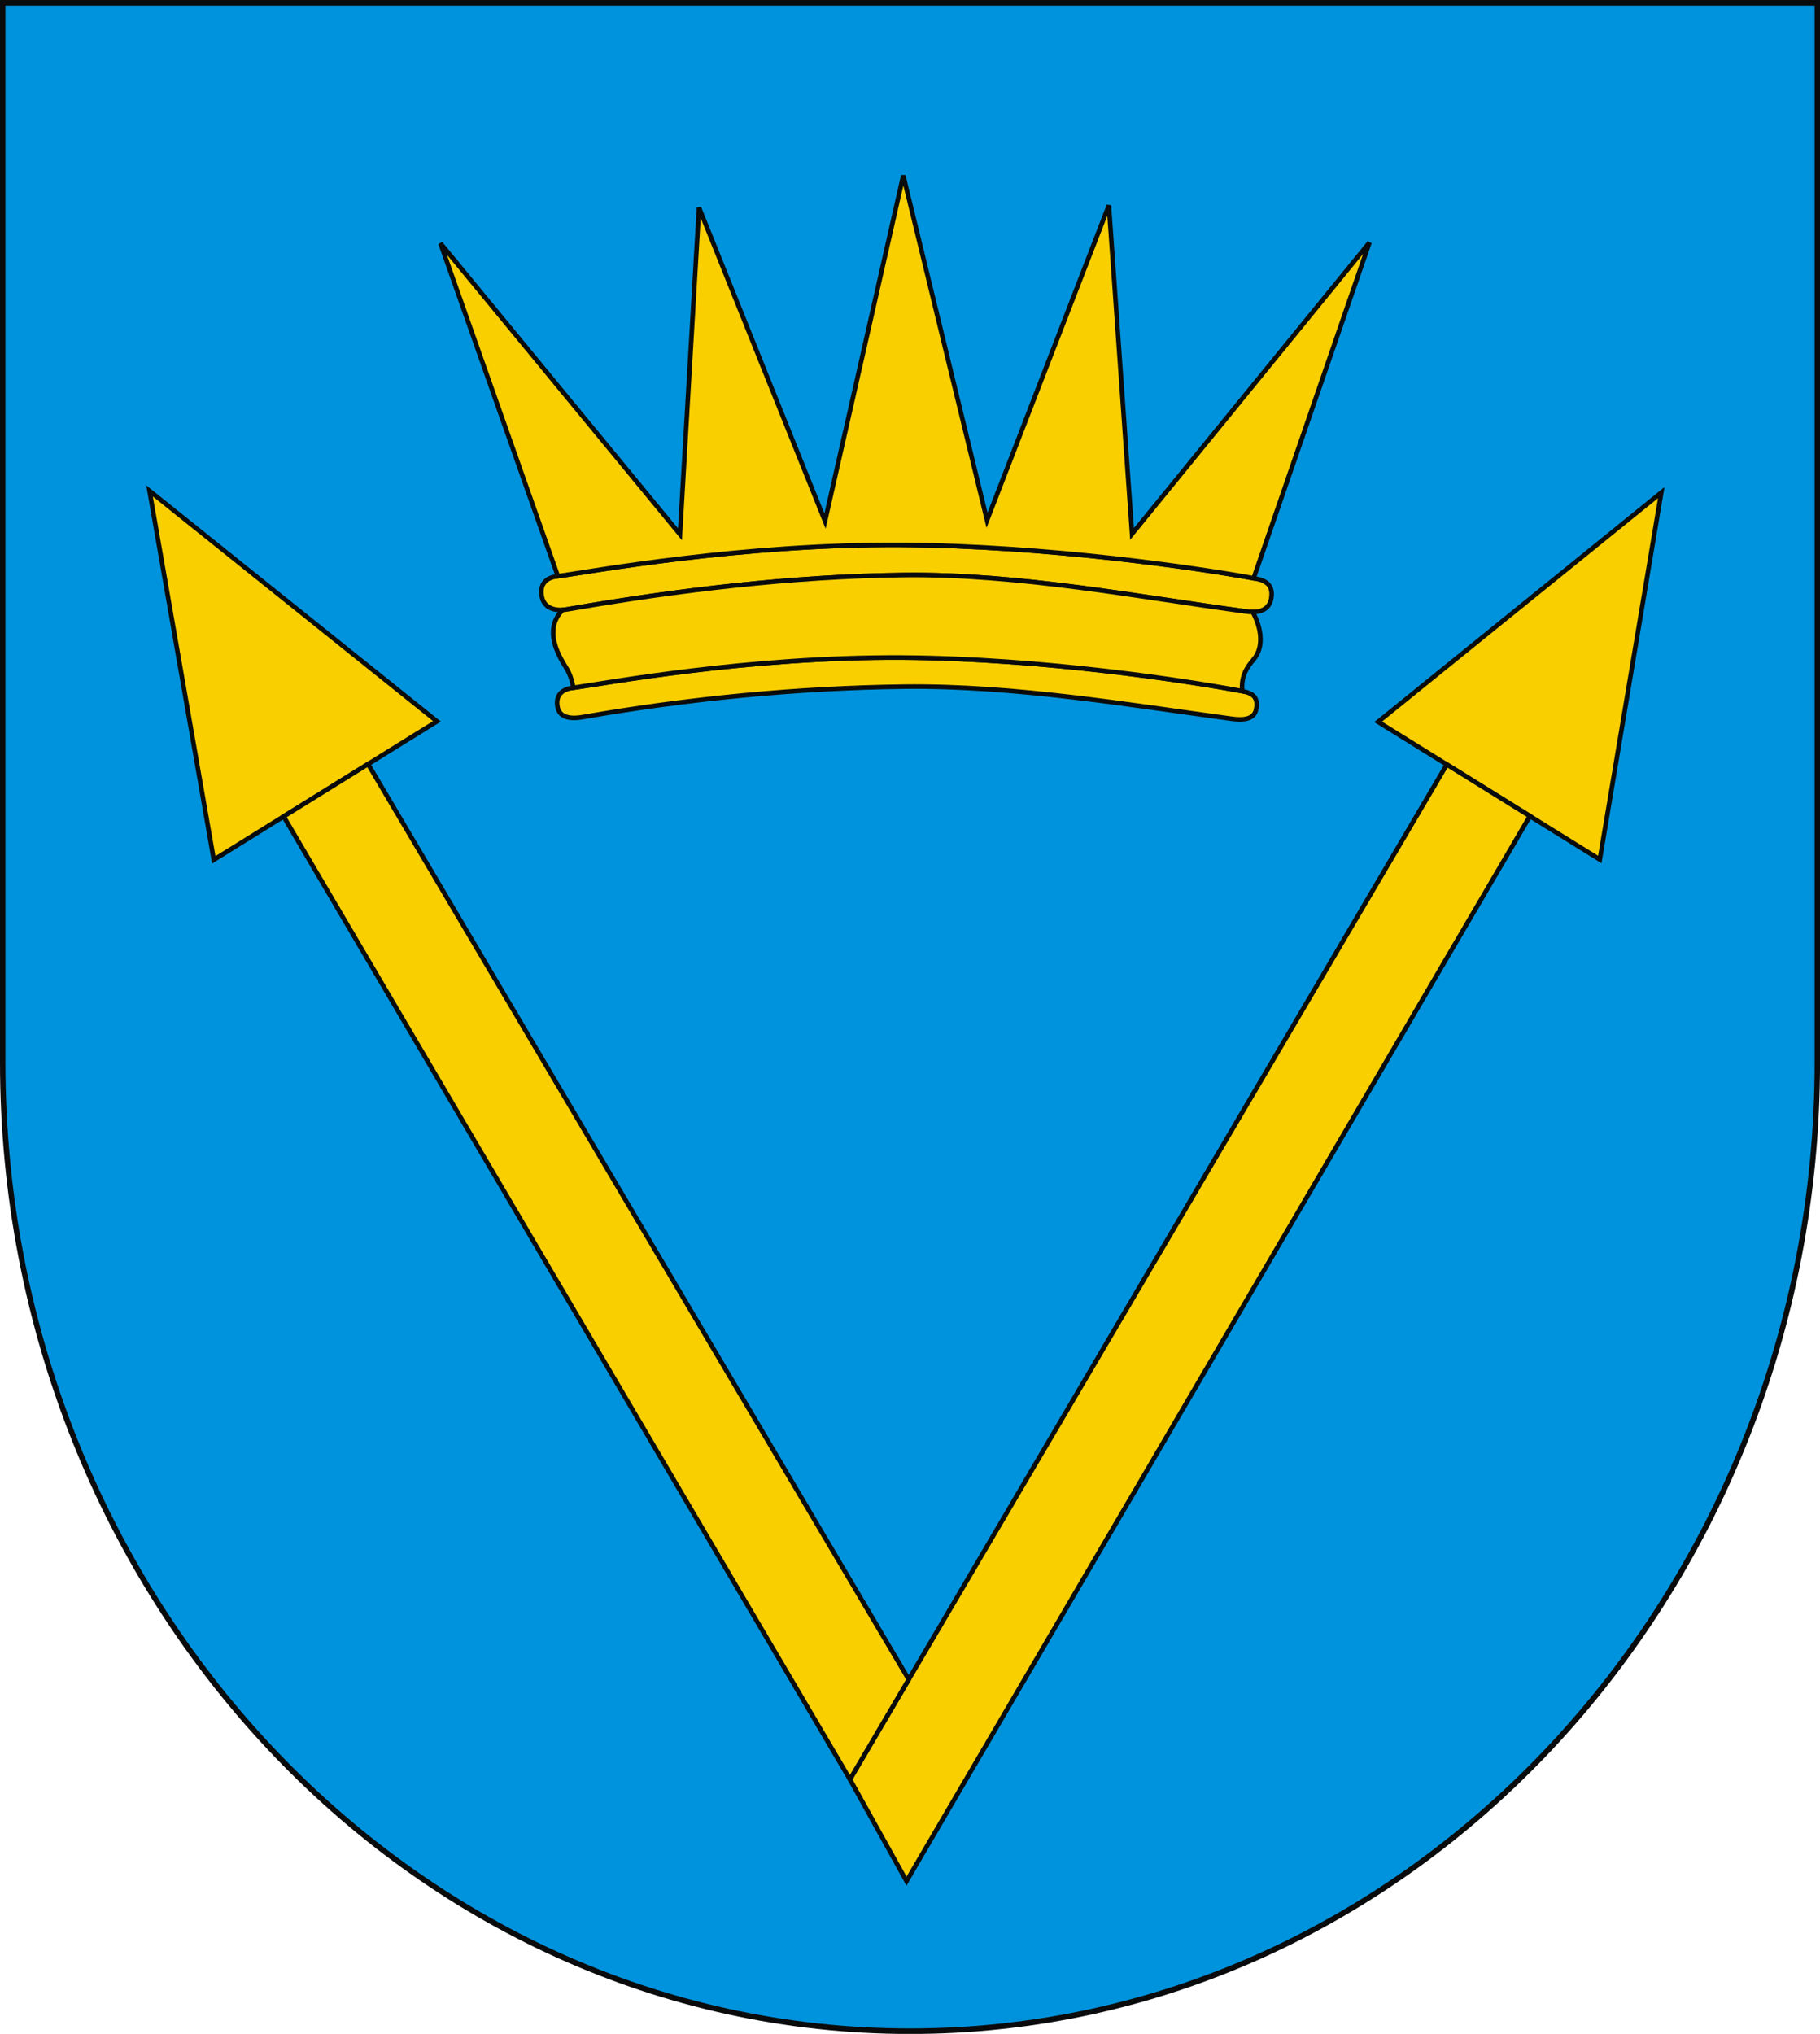
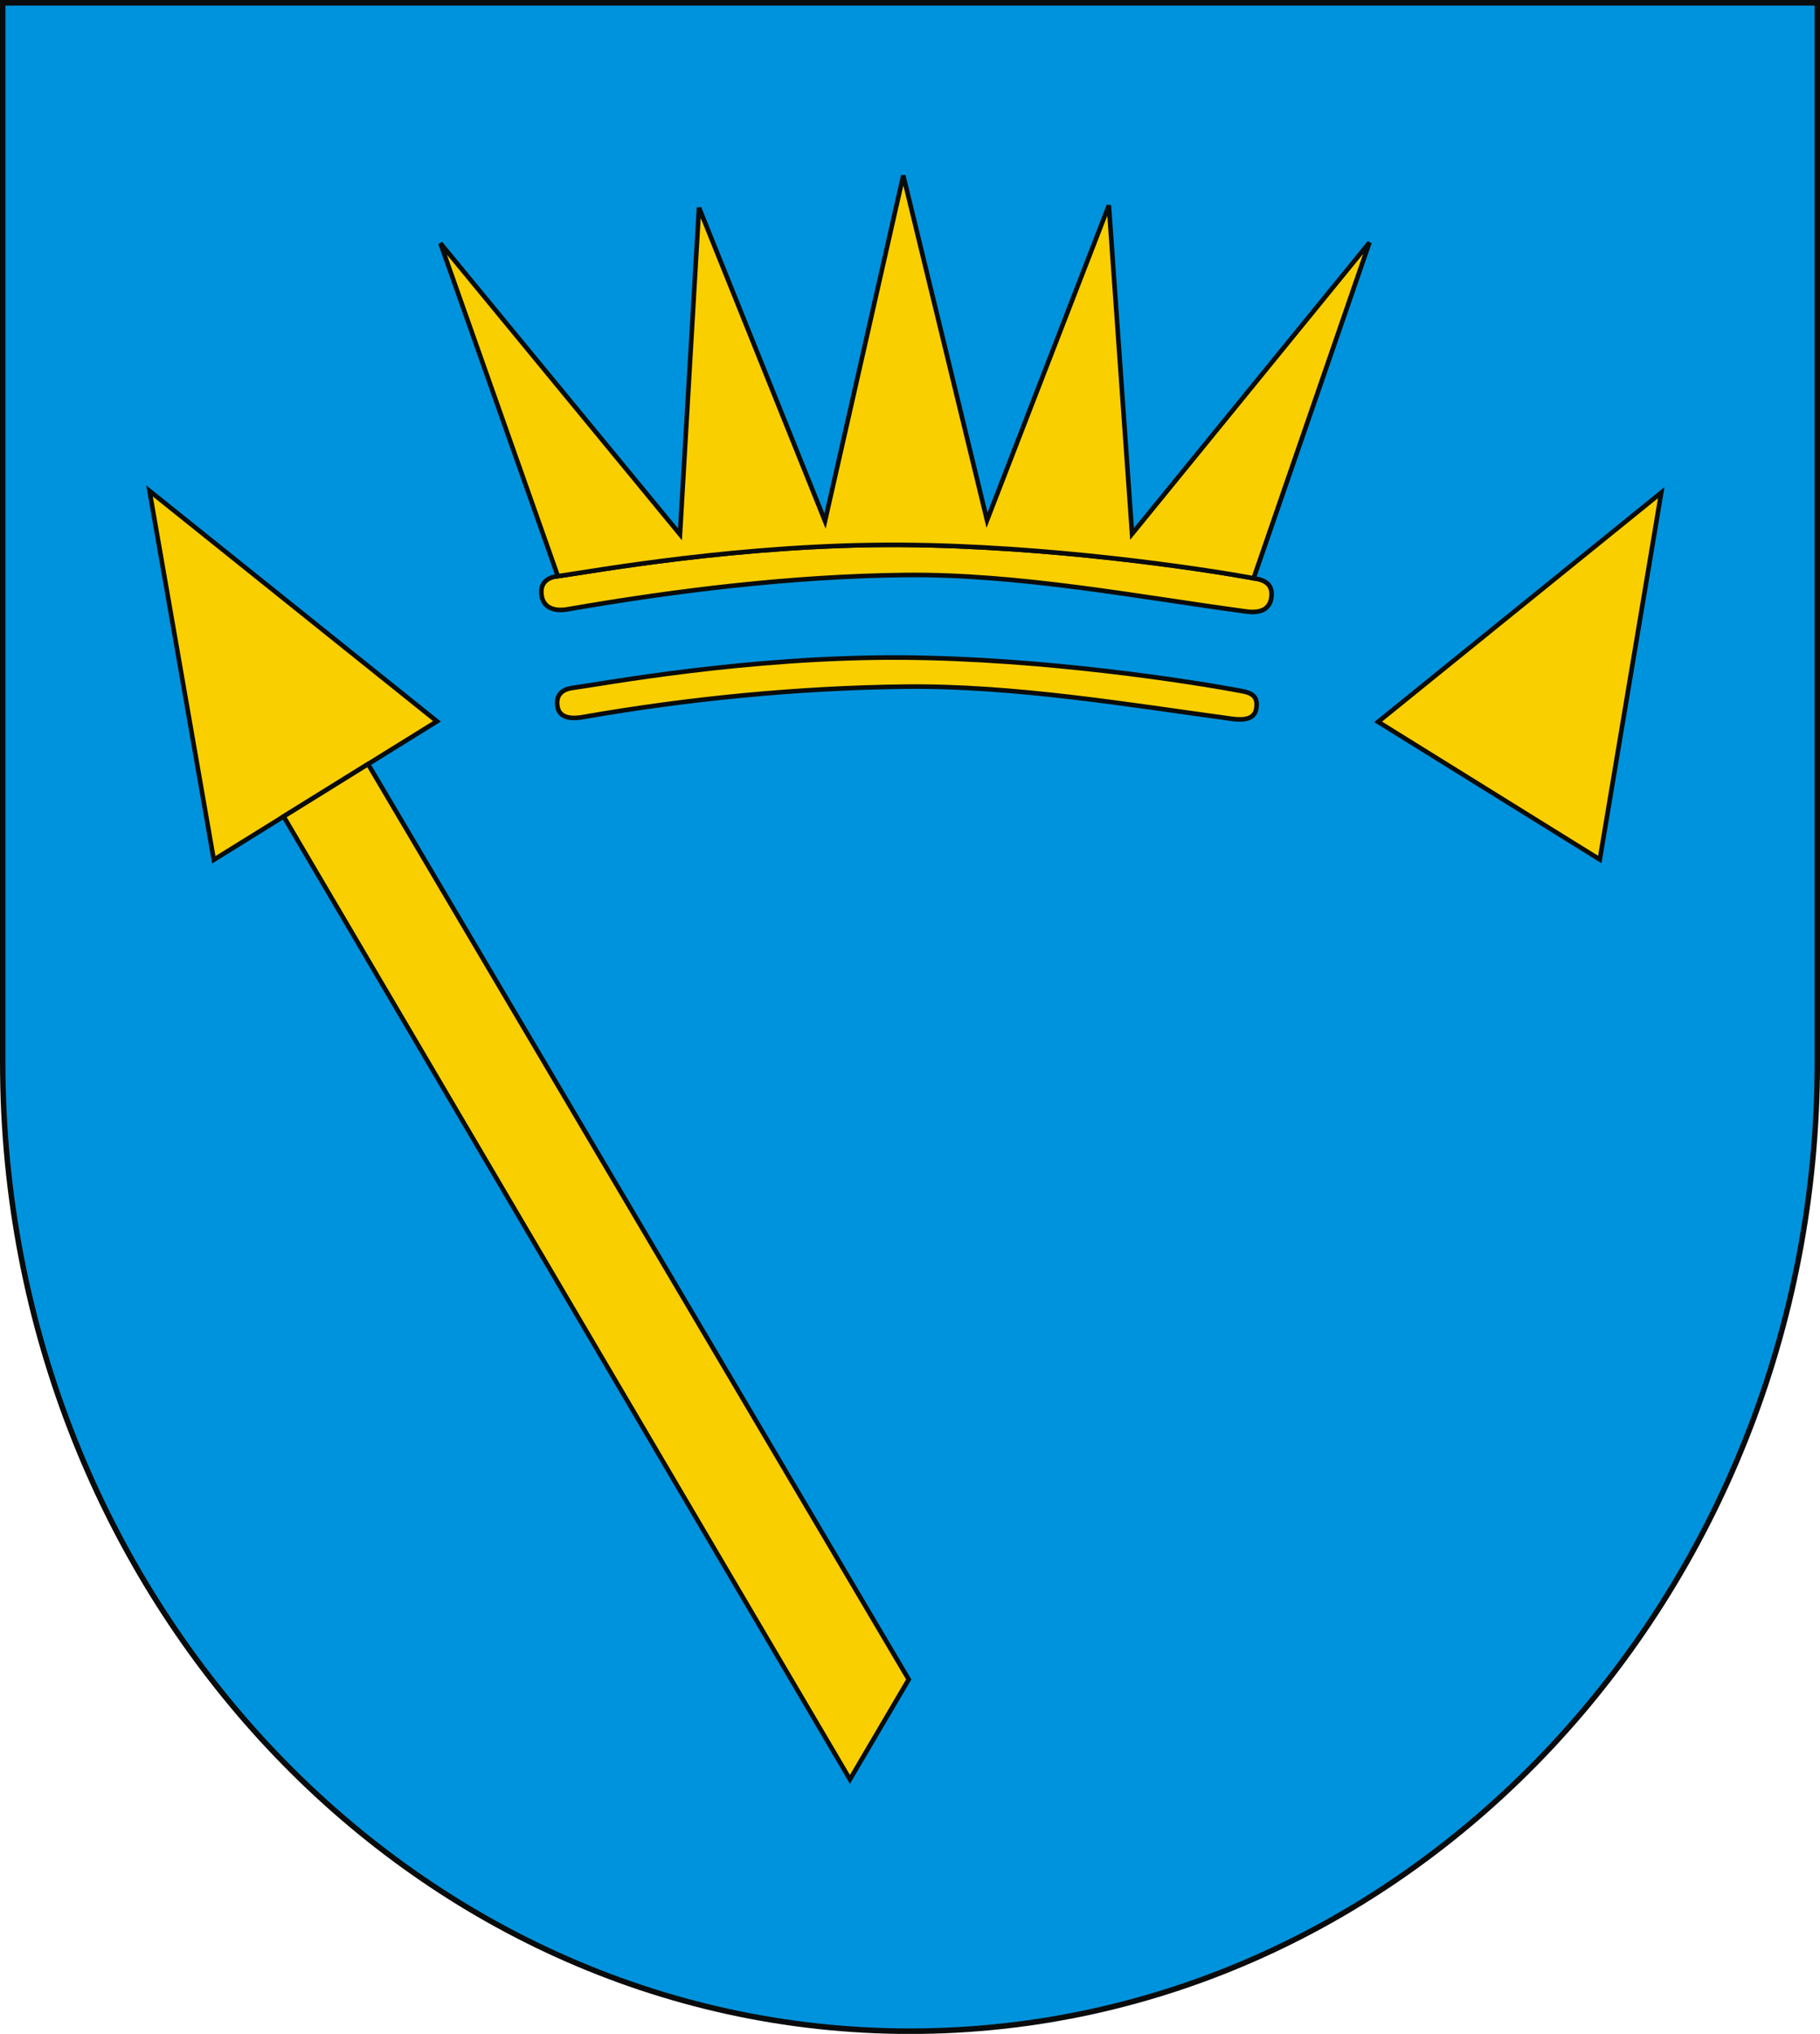
<svg xmlns="http://www.w3.org/2000/svg" xmlns:ns1="http://sodipodi.sourceforge.net/DTD/sodipodi-0.dtd" xmlns:ns2="http://www.inkscape.org/namespaces/inkscape" xml:space="preserve" width="744" height="831.165" style="shape-rendering:geometricPrecision; text-rendering:geometricPrecision; image-rendering:optimizeQuality; fill-rule:evenodd; clip-rule:evenodd" viewBox="0 0 210 297" id="svg2" ns1:version="0.32" ns2:version="0.45.1" ns1:docname="POL gmina Pawonków COA.svg" ns2:output_extension="org.inkscape.output.svg.inkscape" ns1:docbase="C:\Users\Mistrz\Desktop" version="1.0">
  <ns1:namedview ns2:window-height="480" ns2:window-width="640" ns2:pageshadow="2" ns2:pageopacity="0.0" guidetolerance="10.0" gridtolerance="10.0" objecttolerance="10.0" borderopacity="1.0" bordercolor="#666666" pagecolor="#ffffff" id="base" />
  <defs id="defs4">
    <style type="text/css" id="style6">
   
    .str0 {stroke:#0A0B0C;stroke-width:0.529}
    .fil1 {fill:#0093DD}
    .fil0 {fill:#0A0B0C}
    .fil2 {fill:#FACF00}
   
  </style>
  </defs>
  <g id="Warstwa_x0020_1" transform="matrix(1.266,0,0,1.266,-27.927,-39.496)">
    <path class="fil0" d="M 210,153.725 L 210,153.725 C 210,215.455 162.832,265.801 105,265.801 C 47.168,265.801 0,215.454 0,153.725 L 0,153.725 L 0,31.198 L 210,31.198 L 210,153.725 z " id="path10" style="fill:#0a0b0c" />
    <path class="fil1" d="M 209.374,153.697 L 209.374,153.697 C 209.374,215.089 162.488,265.161 105,265.161 C 47.513,265.161 0.626,215.09 0.626,153.697 L 0.626,153.697 L 0.626,31.84 L 209.373,31.84 L 209.373,153.697 L 209.374,153.697 z " id="path12" style="fill:#0093dd" />
    <polygon class="fil2 str0" points="24.668,130.368 50.417,114.399 17.251,87.82 24.668,130.368 " id="polygon14" style="fill:#facf00;stroke:#0a0b0c;stroke-width:0.529" />
    <polygon class="fil2 str0" points="159.009,114.458 184.588,130.335 191.678,88.018 159.009,114.458 " id="polygon16" style="fill:#facf00;stroke:#0a0b0c;stroke-width:0.529" />
-     <polygon class="fil2 str0" points="176.521,125.328 104.596,248.17 98.067,236.437 166.937,119.38 176.521,125.328 " id="polygon18" style="fill:#facf00;stroke:#0a0b0c;stroke-width:0.529" />
    <polygon class="fil2 str0" points="32.725,125.371 98.067,236.437 104.85,224.908 42.467,119.329 32.725,125.371 " id="polygon20" style="fill:#facf00;stroke:#0a0b0c;stroke-width:0.529" />
    <path class="fil2 str0" d="M 144.989,97.961 C 146.301,98.209 146.909,98.912 146.67,100.251 C 146.505,101.177 145.783,101.996 143.829,101.735 C 131.737,100.114 117.549,97.363 104.311,97.52 C 91.442,97.673 78.195,99.265 65.502,101.473 C 63.708,101.785 62.746,101.118 62.523,100.048 C 62.245,98.713 62.888,97.855 64.228,97.676 C 67.784,97.202 85.331,93.932 104.019,94.046 C 121.124,94.151 138.936,96.816 144.989,97.961 L 144.989,97.961 z " id="path22" style="fill:#facf00;stroke:#0a0b0c;stroke-width:0.529" />
    <path class="fil2 str0" d="M 143.367,110.925 C 144.623,111.165 145.173,111.679 144.944,112.973 C 144.786,113.867 144.029,114.363 142.158,114.11 C 130.574,112.545 117.049,110.245 104.369,110.396 C 92.041,110.544 79.414,111.775 67.254,113.907 C 65.536,114.209 64.553,113.811 64.34,112.776 C 64.073,111.487 64.751,110.72 66.035,110.547 C 69.441,110.089 86.188,106.93 104.089,107.04 C 120.474,107.141 137.569,109.819 143.367,110.925 L 143.367,110.925 z " id="path24" style="fill:#facf00;stroke:#0a0b0c;stroke-width:0.529" />
-     <path class="fil2 str0" d="M 144.547,101.784 C 145.647,103.855 145.772,105.923 144.655,107.242 C 143.863,108.177 143.166,109.2 143.339,110.919 C 137.514,109.811 120.448,107.141 104.089,107.04 C 86.375,106.931 69.793,110.023 66.148,110.531 C 66.037,109.821 65.799,108.956 65.286,108.157 C 63.845,105.909 63.048,103.434 64.928,101.542 C 65.109,101.531 65.3,101.509 65.502,101.474 C 78.195,99.266 91.442,97.673 104.311,97.52 C 117.549,97.363 131.737,100.115 143.83,101.735 C 144.09,101.77 144.329,101.785 144.547,101.784 L 144.547,101.784 z " id="path26" style="fill:#facf00;stroke:#0a0b0c;stroke-width:0.529" />
    <path class="fil2 str0" d="M 64.368,97.657 L 50.817,59.257 L 78.457,92.826 L 80.652,55.151 L 95.191,91.296 L 104.22,51.442 L 113.885,91.2 L 127.944,54.886 L 130.619,92.778 L 158.014,59.167 L 144.644,97.897 C 138.284,96.719 120.812,94.149 104.019,94.046 C 85.561,93.933 68.218,97.122 64.368,97.657 L 64.368,97.657 z " id="path28" style="fill:#facf00;stroke:#0a0b0c;stroke-width:0.529" />
  </g>
</svg>